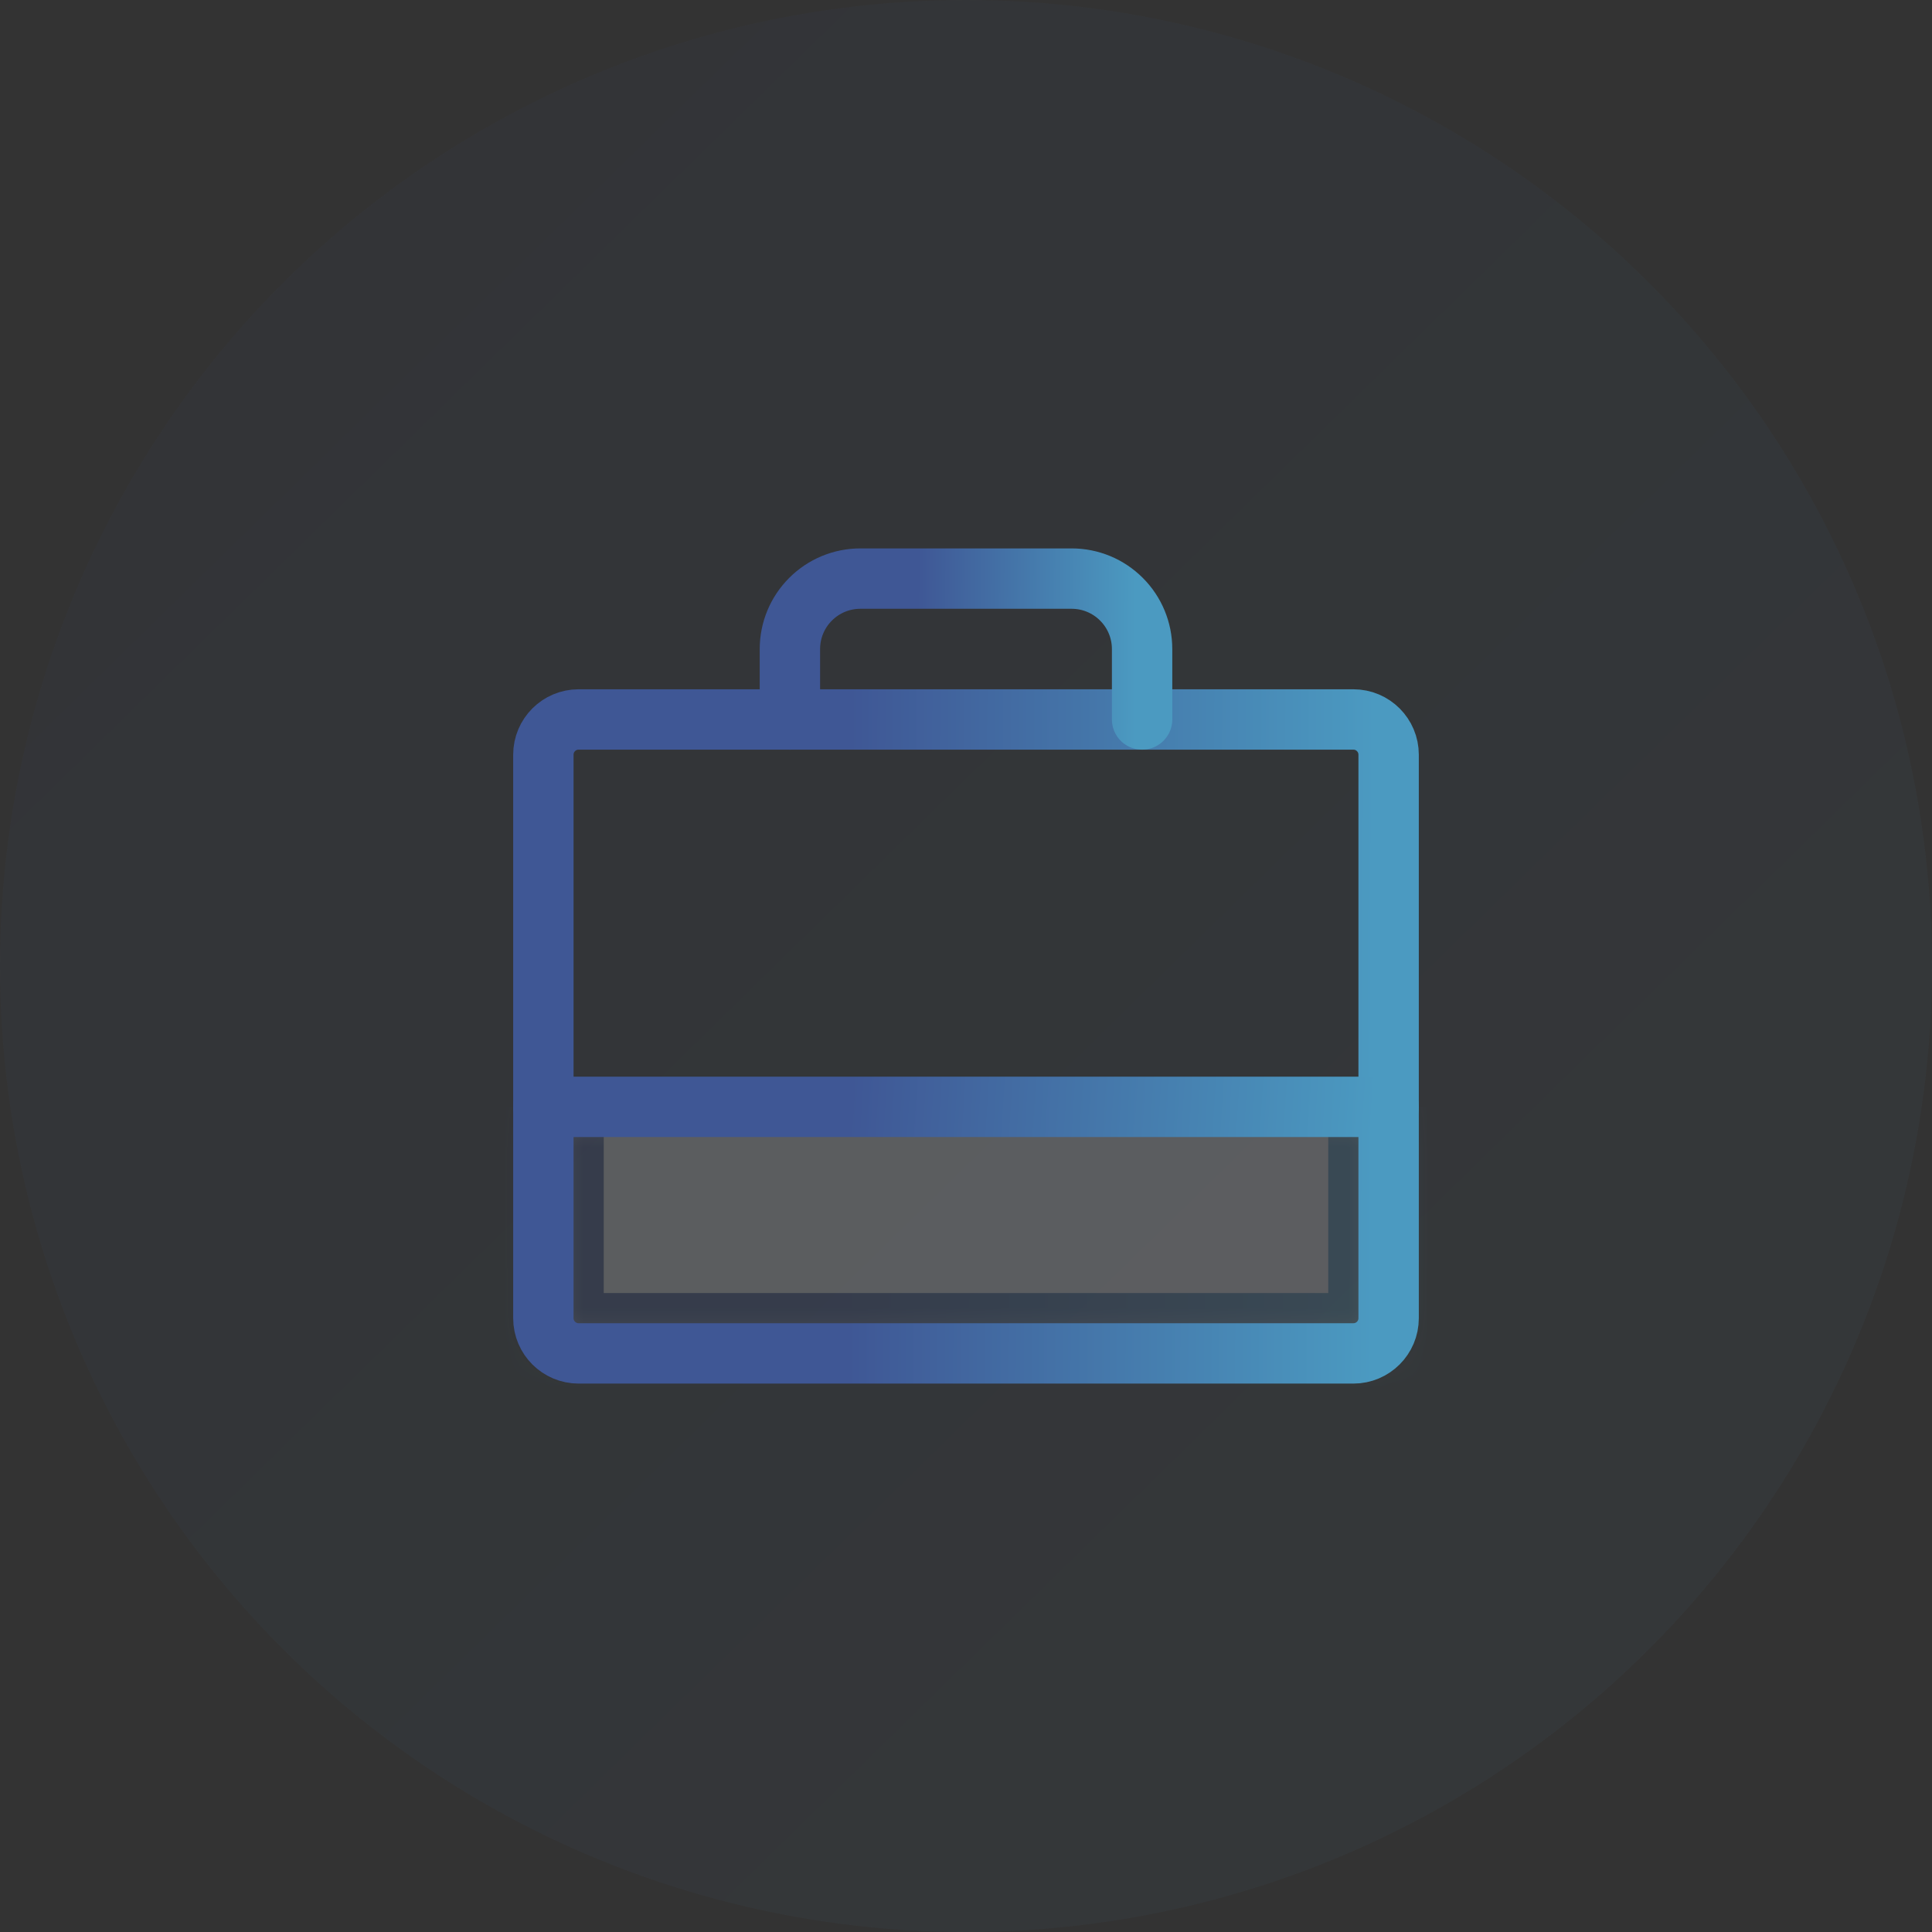
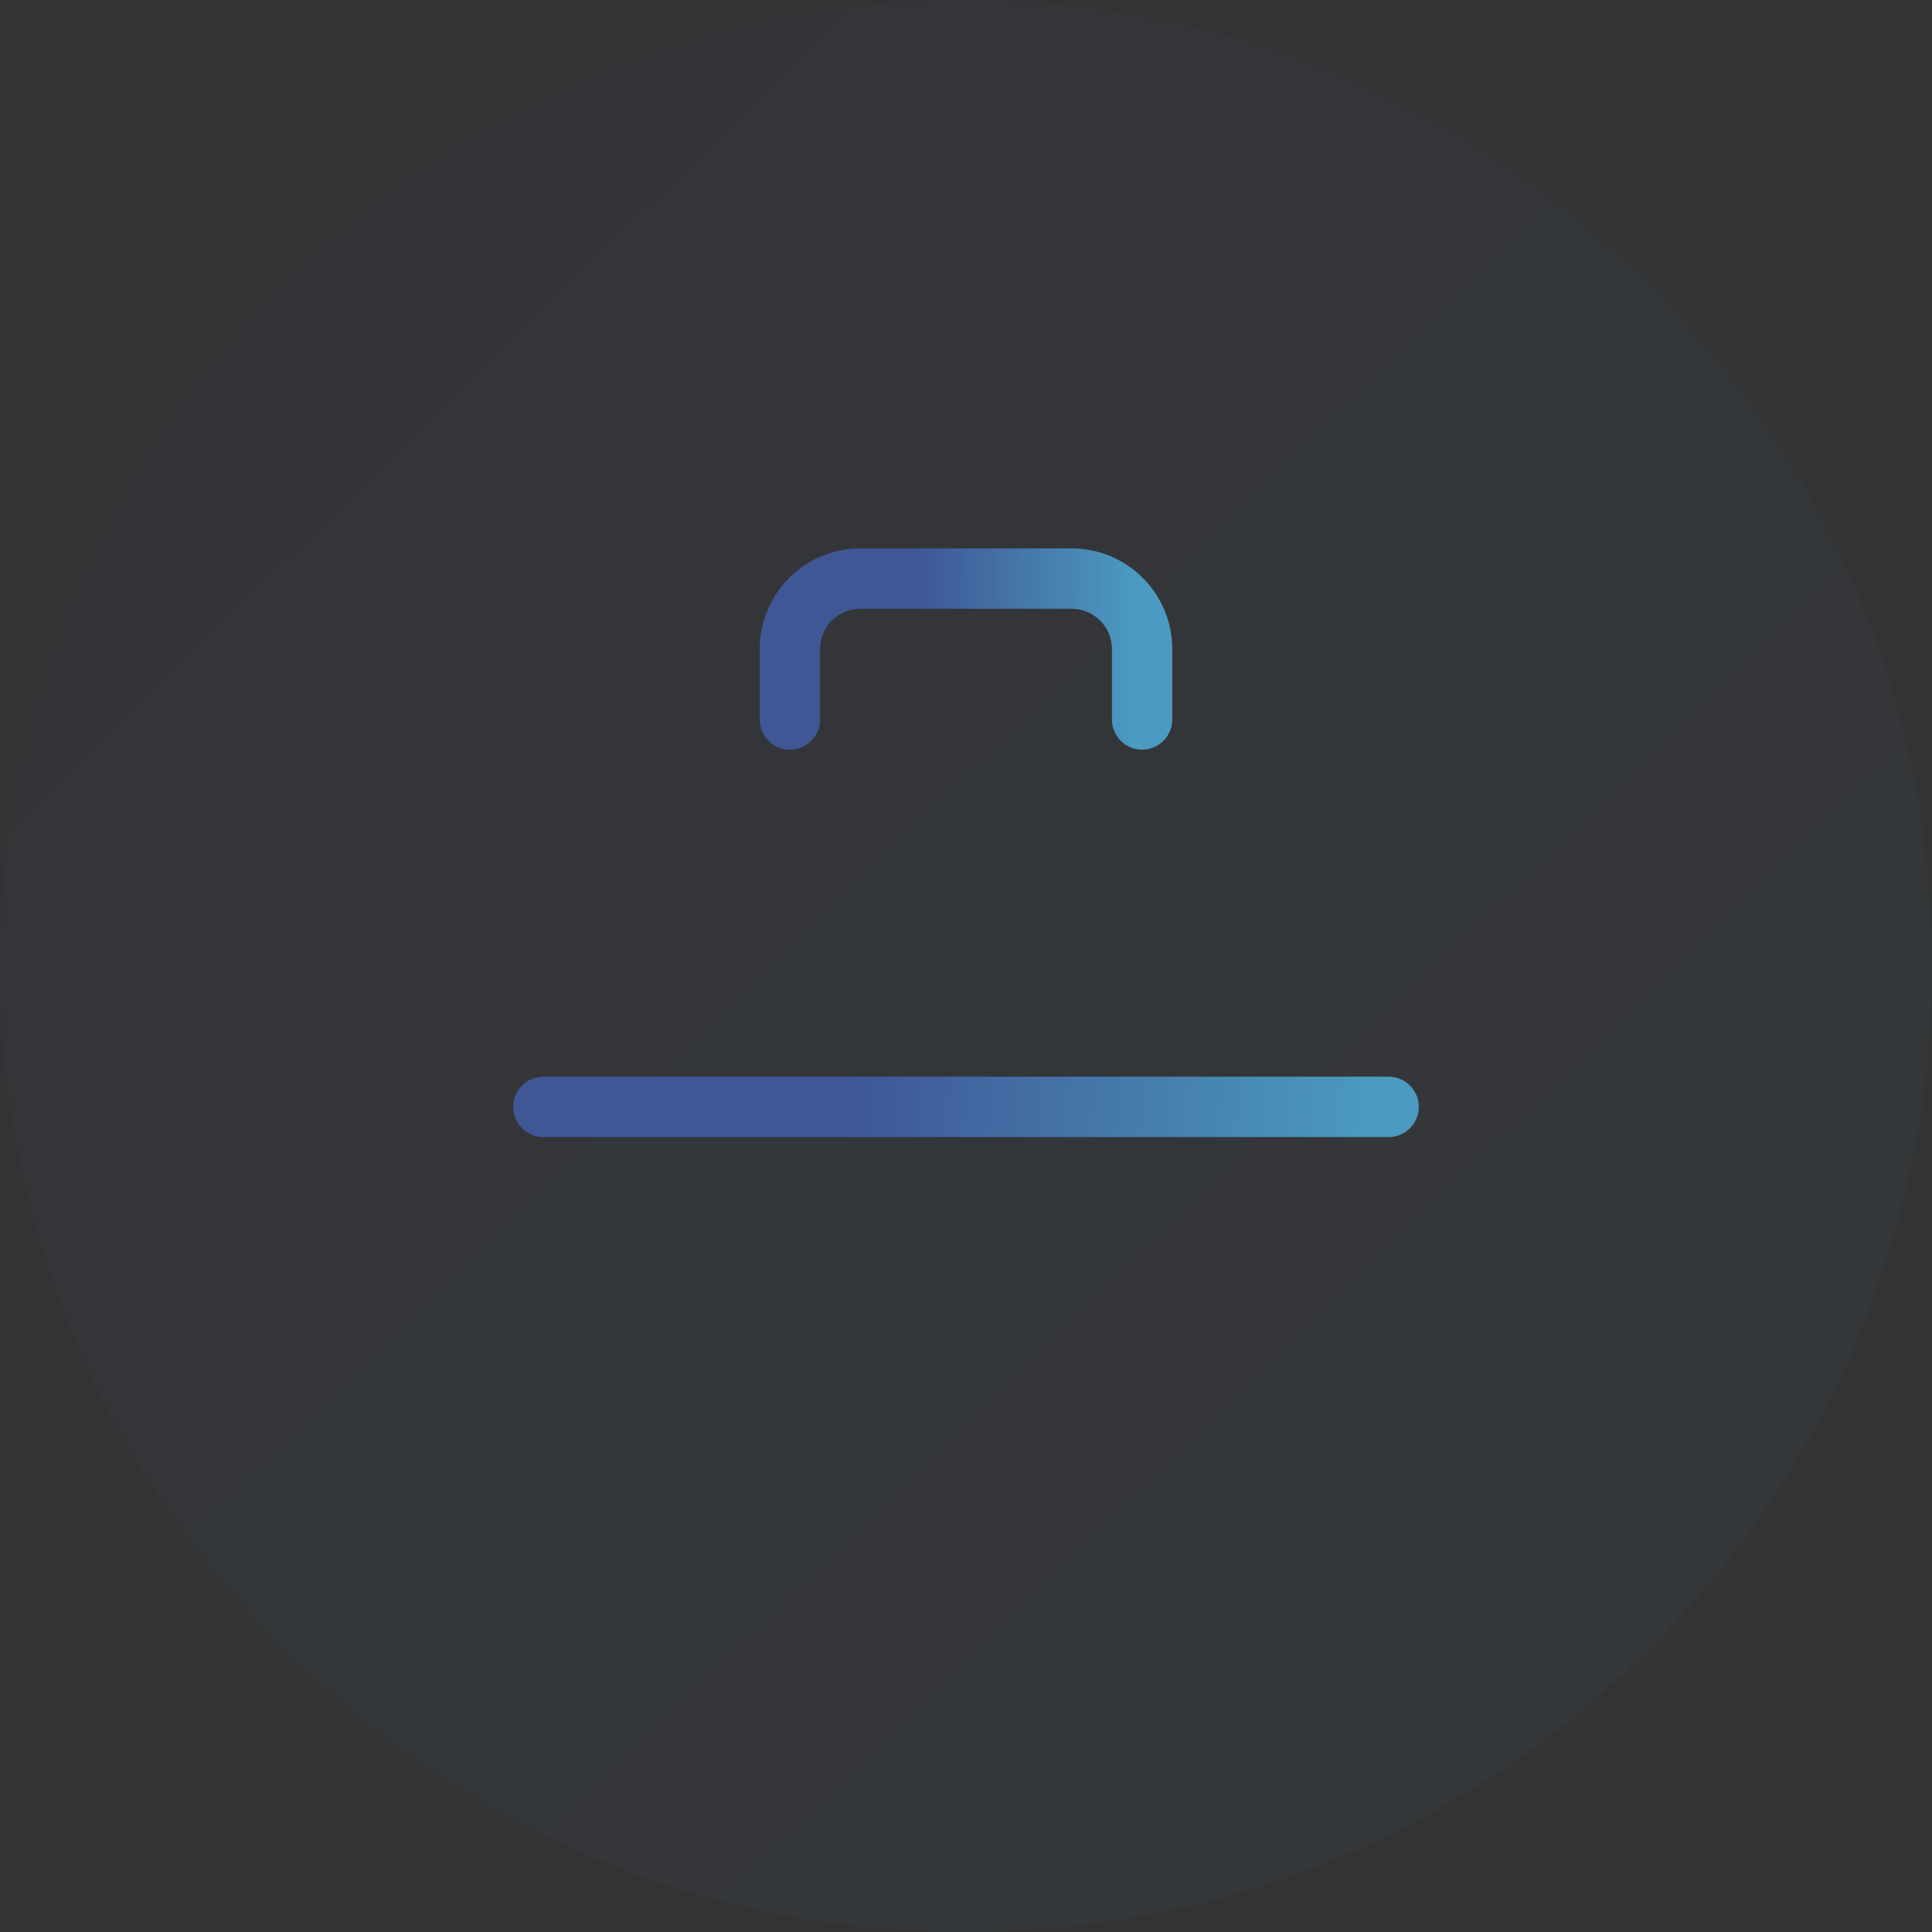
<svg xmlns="http://www.w3.org/2000/svg" width="48" height="48" viewBox="0 0 48 48" fill="none">
  <rect x="0" y="0" width="48" height="48" fill="#333333" stroke="none" />
  <circle cx="24" cy="24" r="24" fill="url(#paint0_linear_1441_8317)" fill-opacity="0.05" />
  <g opacity="0.2">
    <mask id="path-2-inside-1_1441_8317" fill="white">
-       <path d="M34.5 27.5V32.75C34.5 32.982 34.408 33.205 34.244 33.369C34.08 33.533 33.857 33.625 33.625 33.625H14.375C14.143 33.625 13.92 33.533 13.756 33.369C13.592 33.205 13.5 32.982 13.5 32.75V27.5" />
-     </mask>
-     <path d="M34.5 27.5V32.75C34.5 32.982 34.408 33.205 34.244 33.369C34.08 33.533 33.857 33.625 33.625 33.625H14.375C14.143 33.625 13.92 33.533 13.756 33.369C13.592 33.205 13.5 32.982 13.5 32.75V27.5" fill="#F9F9F9" />
-     <path d="M33 27.5V32.75H36V27.5H33ZM33 32.75C33 32.584 33.066 32.425 33.183 32.308L35.304 34.429C35.75 33.984 36 33.38 36 32.75H33ZM33.183 32.308C33.3 32.191 33.459 32.125 33.625 32.125V35.125C34.255 35.125 34.859 34.875 35.304 34.429L33.183 32.308ZM33.625 32.125H14.375V35.125H33.625V32.125ZM14.375 32.125C14.541 32.125 14.7 32.191 14.817 32.308L12.696 34.429C13.141 34.875 13.745 35.125 14.375 35.125V32.125ZM14.817 32.308C14.934 32.425 15 32.584 15 32.75H12C12 33.38 12.25 33.984 12.696 34.429L14.817 32.308ZM15 32.75V27.5H12V32.75H15Z" fill="url(#paint1_linear_1441_8317)" mask="url(#path-2-inside-1_1441_8317)" />
+       </mask>
  </g>
-   <path d="M33.625 17.875H14.375C13.892 17.875 13.5 18.267 13.5 18.75V32.75C13.5 33.233 13.892 33.625 14.375 33.625H33.625C34.108 33.625 34.5 33.233 34.5 32.75V18.75C34.5 18.267 34.108 17.875 33.625 17.875Z" stroke="url(#paint2_linear_1441_8317)" stroke-width="1.5" stroke-linecap="round" stroke-linejoin="round" />
  <path d="M28.375 17.875V16.125C28.375 15.661 28.191 15.216 27.862 14.888C27.534 14.559 27.089 14.375 26.625 14.375H21.375C20.911 14.375 20.466 14.559 20.138 14.888C19.809 15.216 19.625 15.661 19.625 16.125V17.875" stroke="url(#paint3_linear_1441_8317)" stroke-width="1.5" stroke-linecap="round" stroke-linejoin="round" />
  <path d="M13.5 27.5H34.5" stroke="url(#paint4_linear_1441_8317)" stroke-width="1.5" stroke-linecap="round" stroke-linejoin="round" />
  <defs>
    <linearGradient id="paint0_linear_1441_8317" x1="8.88" y1="8.88" x2="41.28" y2="42" gradientUnits="userSpaceOnUse">
      <stop stop-color="#3F5795" />
      <stop offset="1" stop-color="#4A92BC" />
    </linearGradient>
    <linearGradient id="paint1_linear_1441_8317" x1="21.083" y1="31.046" x2="34.12" y2="31.183" gradientUnits="userSpaceOnUse">
      <stop stop-color="#3F5795" />
      <stop offset="1" stop-color="#4B9AC1" />
    </linearGradient>
    <linearGradient id="paint2_linear_1441_8317" x1="21.083" y1="26.993" x2="34.121" y2="27.047" gradientUnits="userSpaceOnUse">
      <stop stop-color="#3F5795" />
      <stop offset="1" stop-color="#4B9AC1" />
    </linearGradient>
    <linearGradient id="paint3_linear_1441_8317" x1="22.785" y1="16.401" x2="28.217" y2="16.443" gradientUnits="userSpaceOnUse">
      <stop stop-color="#3F5795" />
      <stop offset="1" stop-color="#4B9AC1" />
    </linearGradient>
    <linearGradient id="paint4_linear_1441_8317" x1="21.083" y1="28.079" x2="34.068" y2="28.915" gradientUnits="userSpaceOnUse">
      <stop stop-color="#3F5795" />
      <stop offset="1" stop-color="#4B9AC1" />
    </linearGradient>
  </defs>
</svg>